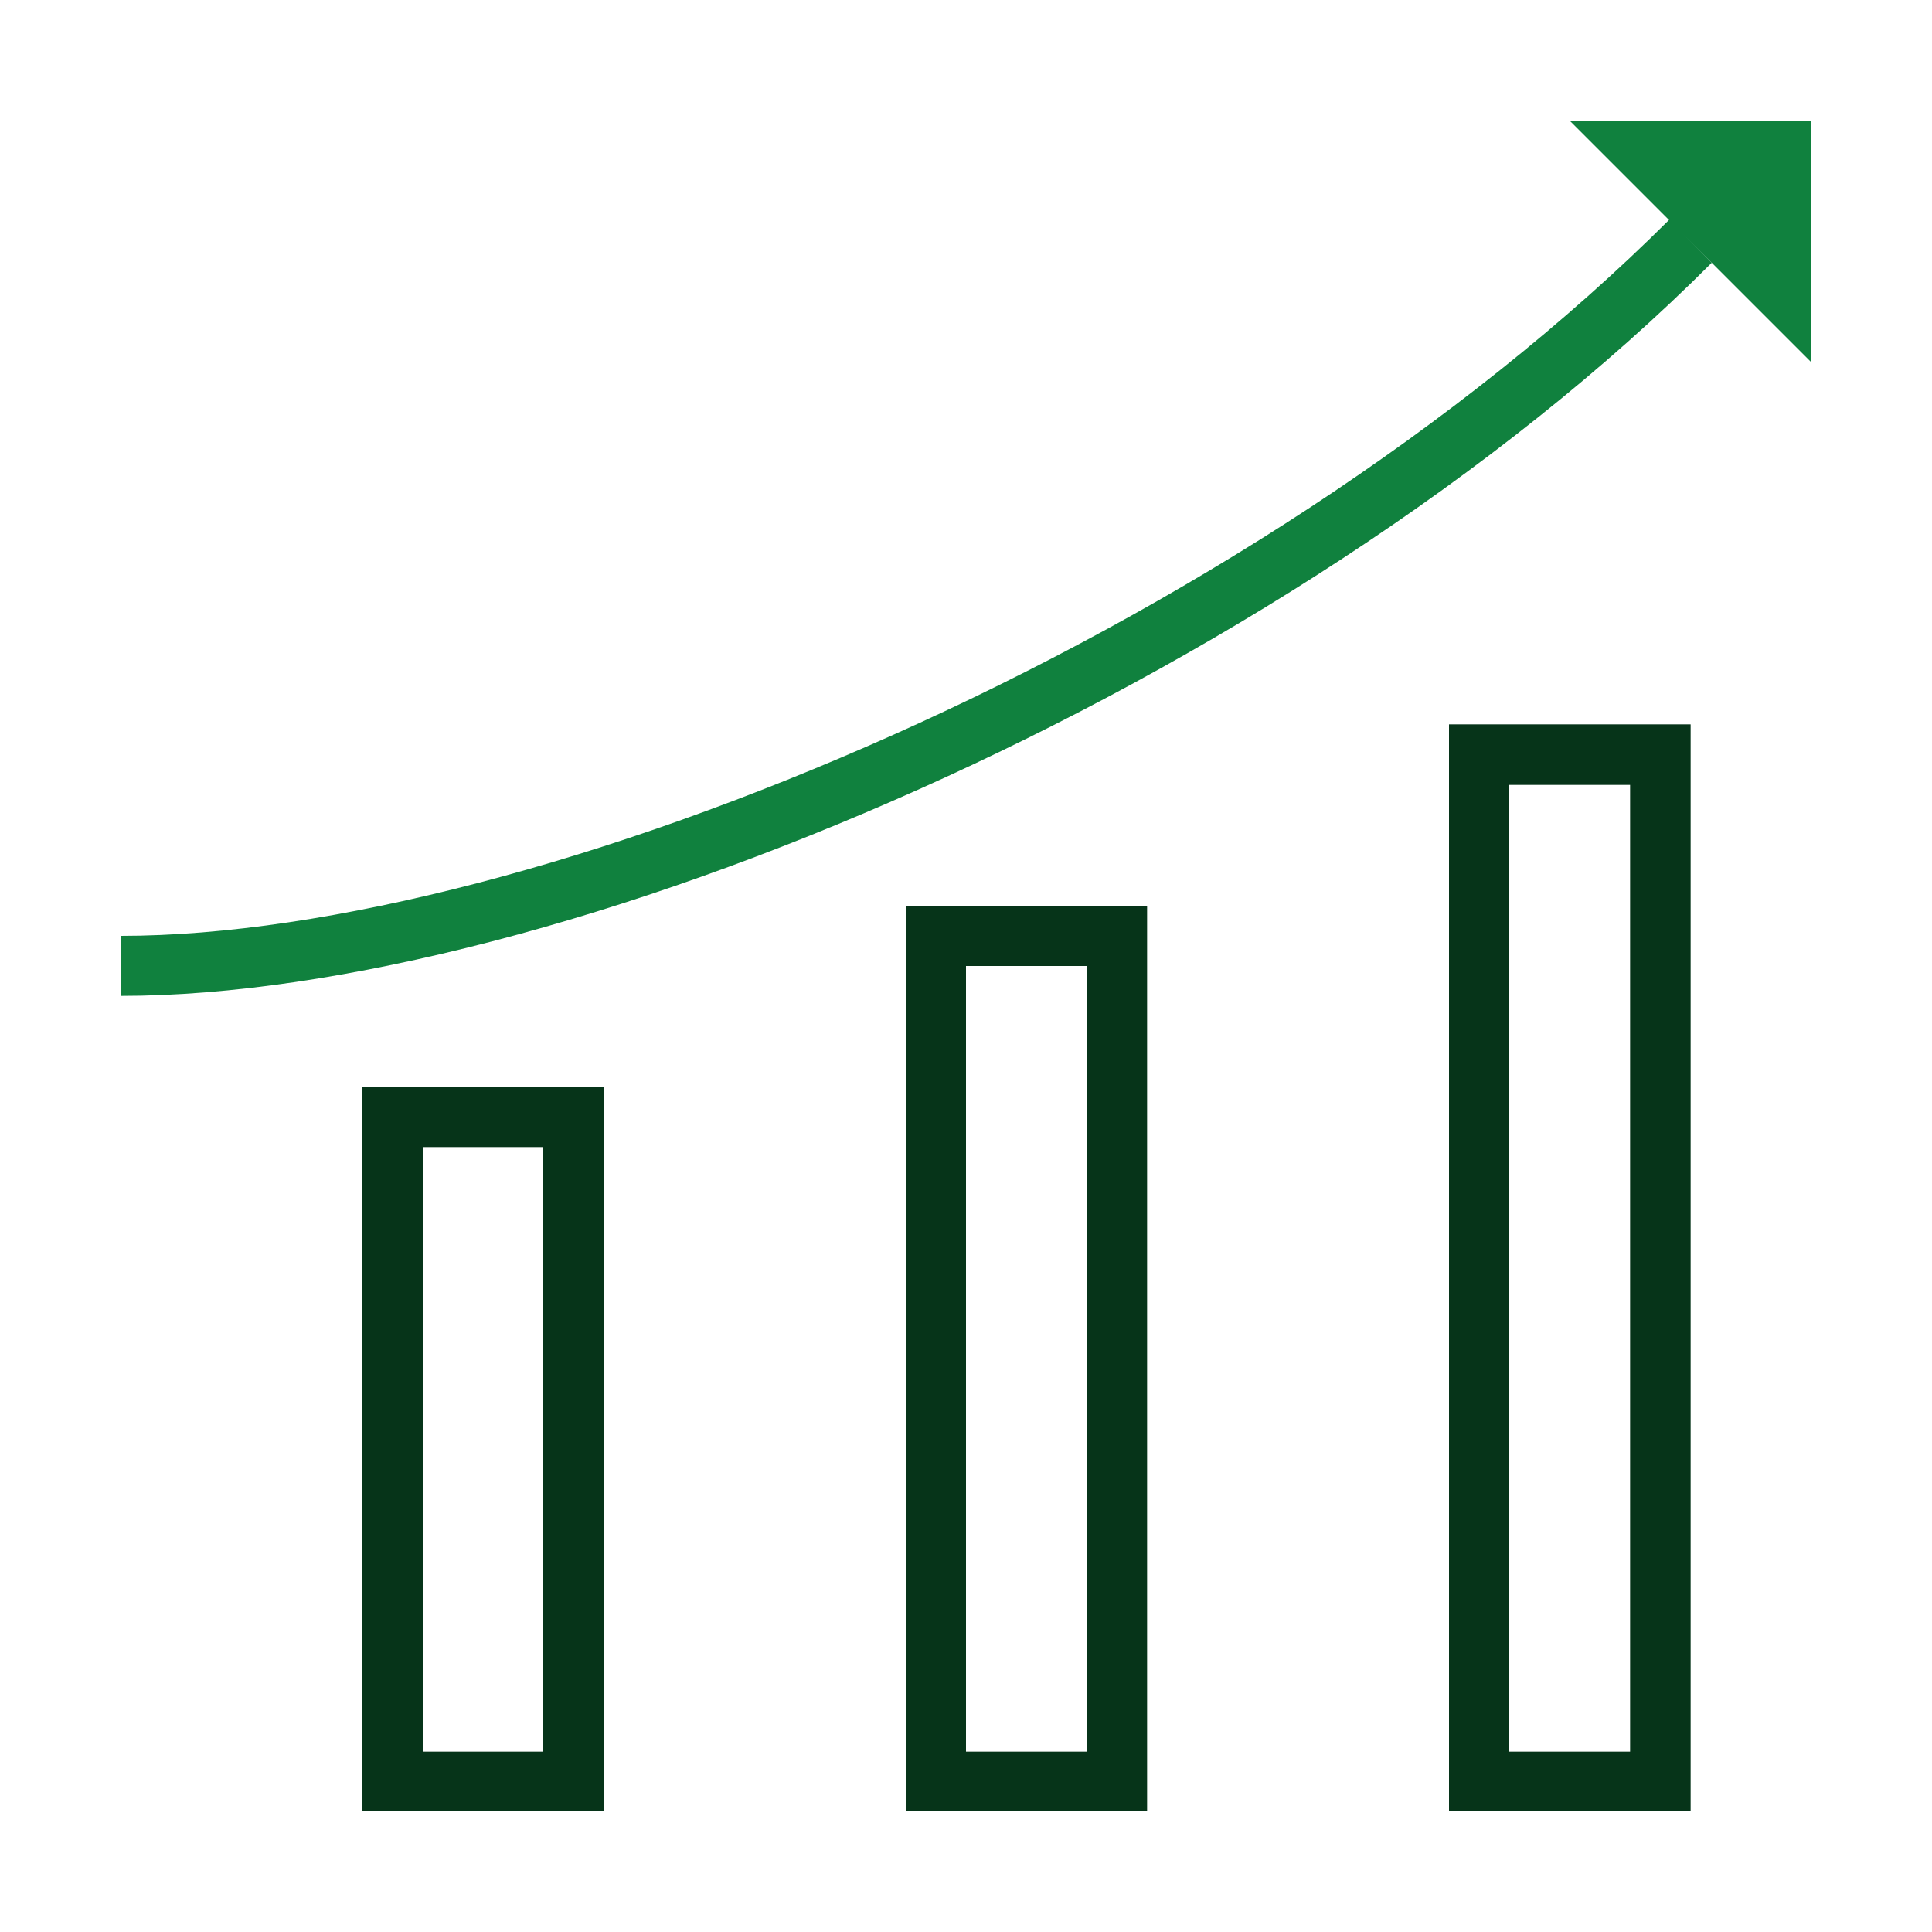
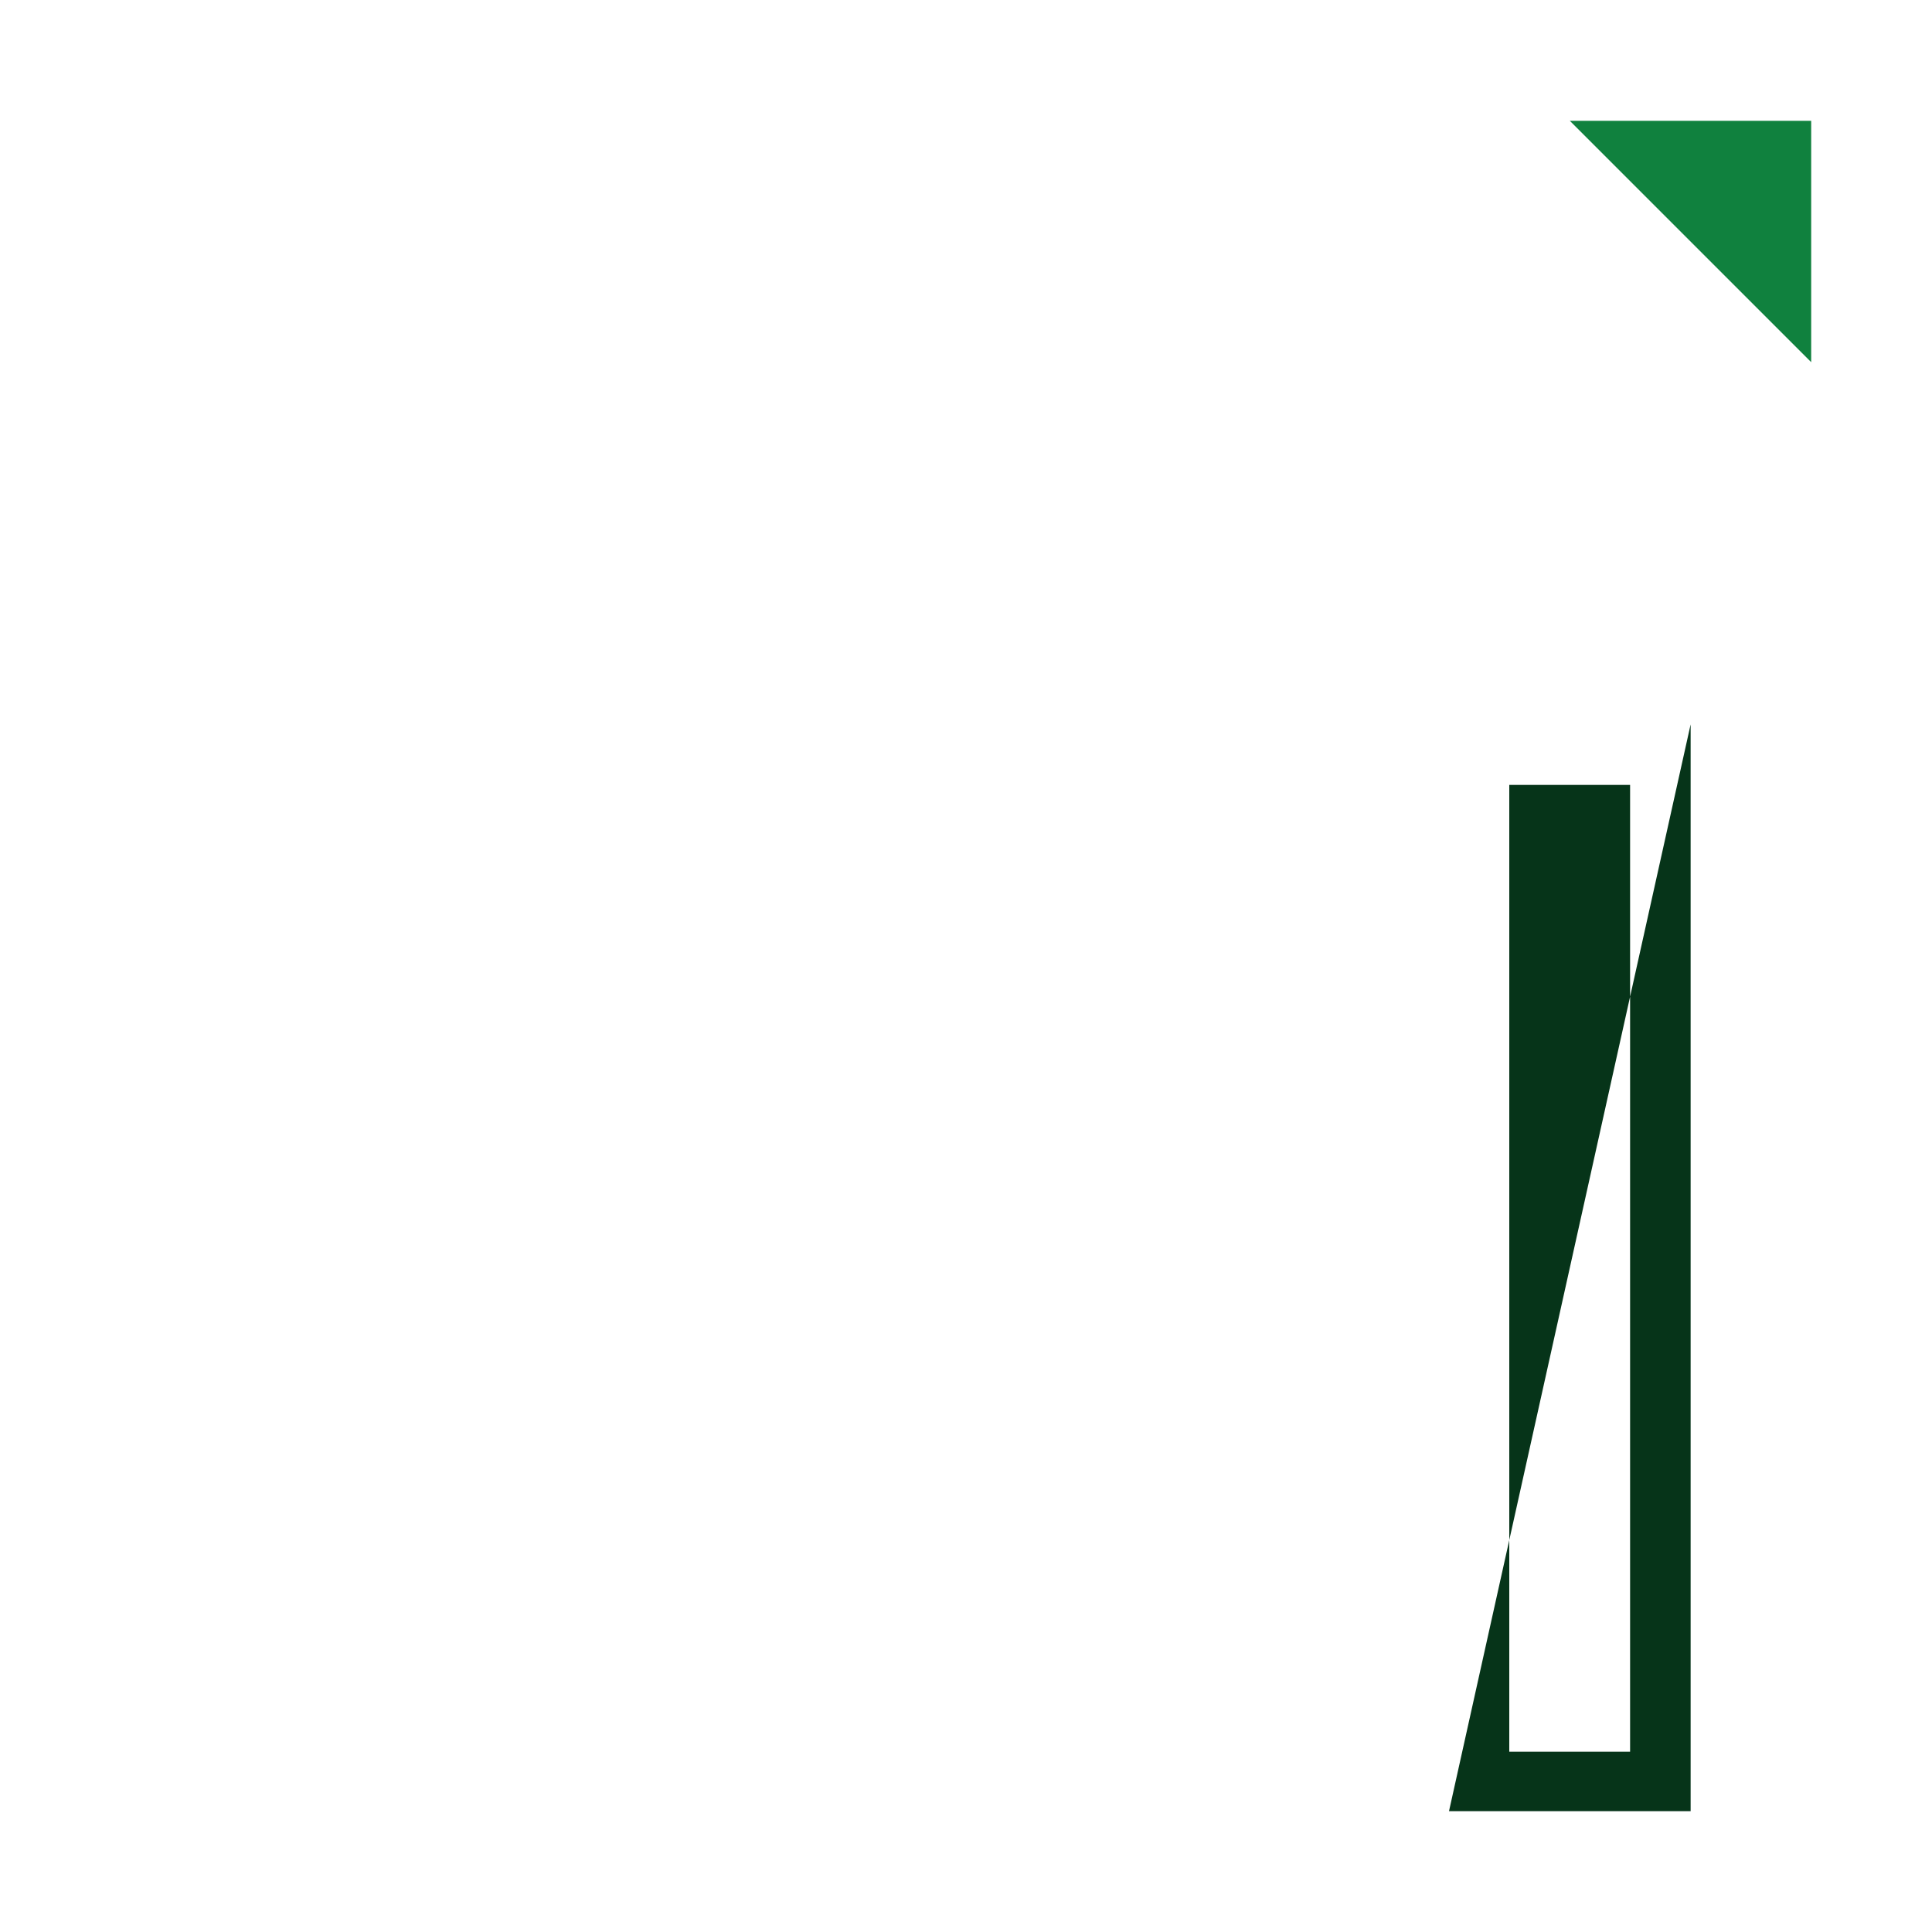
<svg xmlns="http://www.w3.org/2000/svg" id="图层_1" data-name="图层 1" viewBox="0 0 75 75">
  <defs>
    <style>.cls-1{fill:#063419;}.cls-2{fill:#10813e;}</style>
  </defs>
  <title>Enhanced Efficiency</title>
-   <path class="cls-1" d="M23.44,42.19V70.31H14.06V42.19ZM16.41,68h4.68V44.53H16.41Z" />
-   <path class="cls-1" d="M44.53,35.16V70.31H35.16V35.16ZM37.5,68h4.69V37.5H37.5Z" />
-   <path class="cls-1" d="M65.63,28.12V70.31H56.25V28.12ZM58.59,68h4.69V30.47H58.59Z" />
-   <path class="cls-2" d="M66.45,10.2c-8.32,8.33-19.59,15.44-30.82,20.46s-22.51,8-30.94,8V36.33c8,0,18.93-2.86,30-7.81s22-11.9,30.12-20Z" />
+   <path class="cls-1" d="M65.63,28.12V70.31H56.25ZM58.59,68h4.69V30.47H58.59Z" />
  <path class="cls-2" d="M70.31,4.69H60.94l9.37,9.37Z" />
</svg>